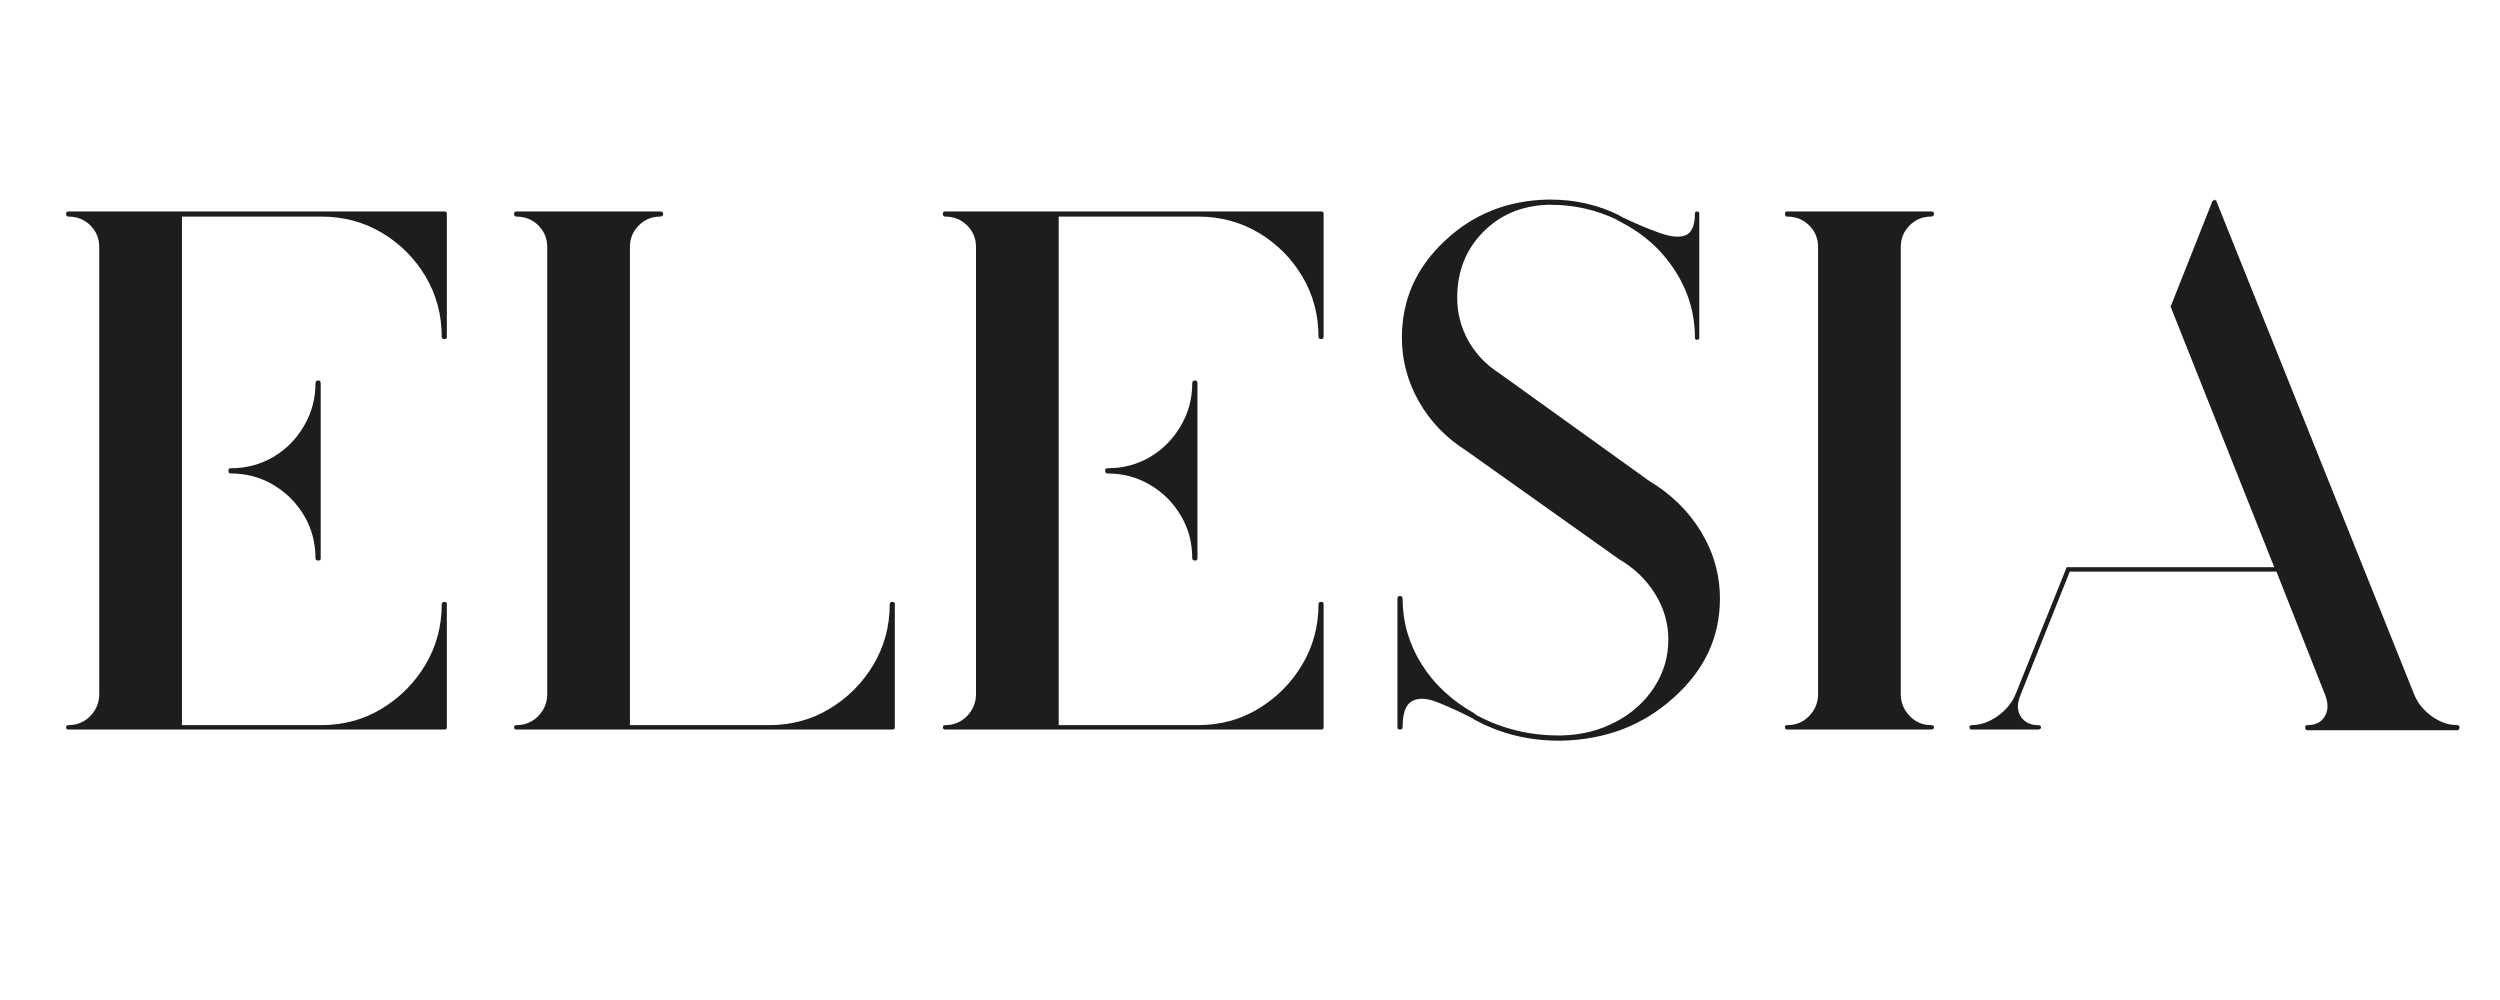
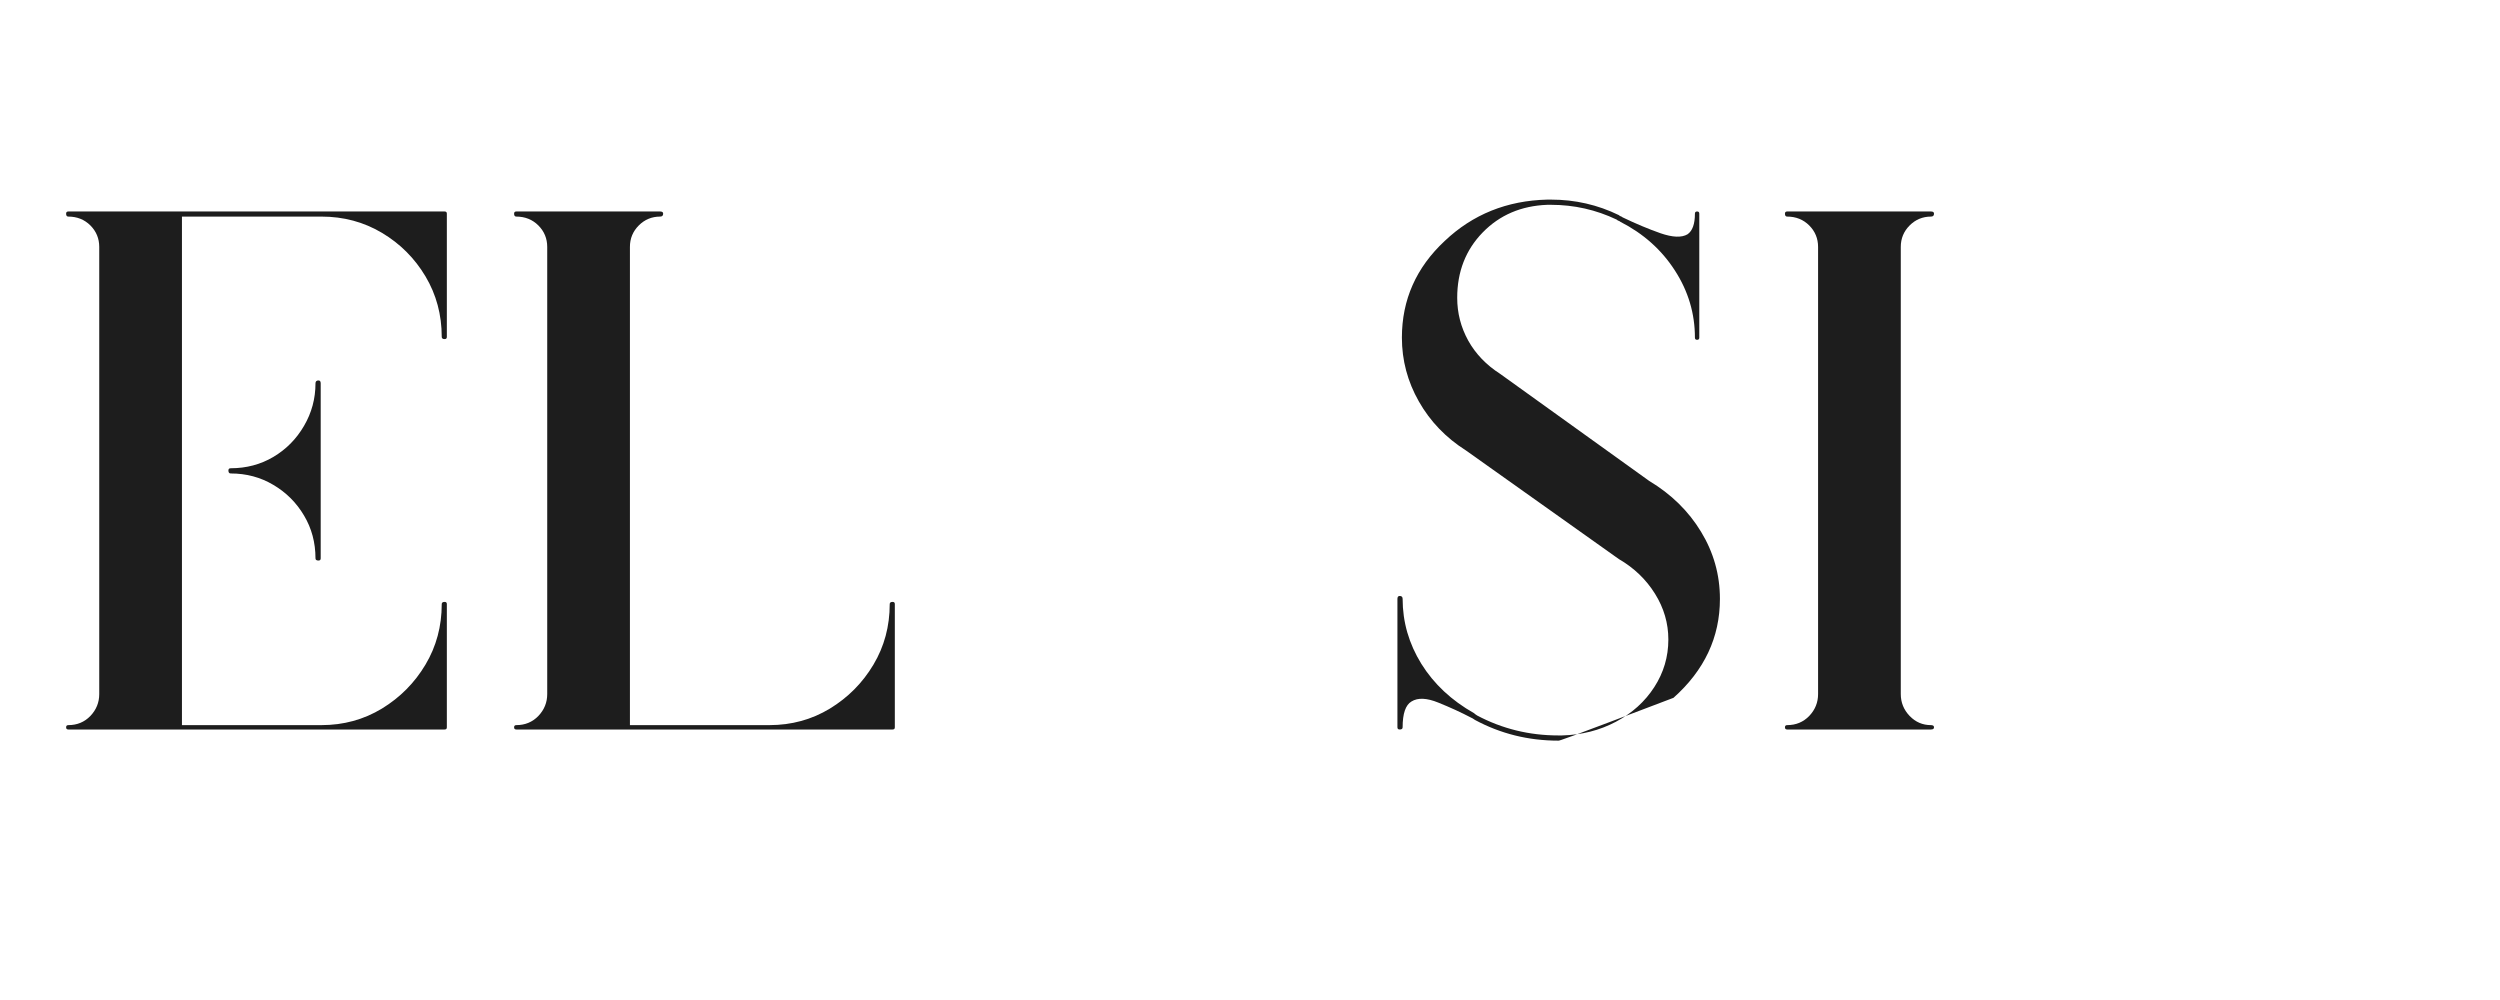
<svg xmlns="http://www.w3.org/2000/svg" width="500" zoomAndPan="magnify" viewBox="0 0 375 150" height="200" preserveAspectRatio="xMidYMid meet" version="1.0">
  <defs>
    <g />
  </defs>
  <g fill="#1d1d1d" fill-opacity="1">
    <g transform="translate(5.261, 109.097)">
      <g>
        <path d="M 61 -58.562 C 61 -61.883 60.188 -64.91 58.562 -67.641 C 56.938 -70.367 54.758 -72.547 52.031 -74.172 C 49.301 -75.797 46.273 -76.609 42.953 -76.609 L 22.031 -76.609 L 22.031 -0.328 L 42.953 -0.328 C 46.273 -0.328 49.301 -1.156 52.031 -2.812 C 54.758 -4.477 56.938 -6.676 58.562 -9.406 C 60.188 -12.133 61 -15.16 61 -18.484 C 61 -18.703 61.145 -18.812 61.438 -18.812 C 61.656 -18.812 61.766 -18.703 61.766 -18.484 L 61.766 0 C 61.766 0.219 61.656 0.328 61.438 0.328 L 21.594 0.328 C 21.664 0.328 21.664 0.328 21.594 0.328 L 4.984 0.328 C 4.766 0.328 4.656 0.219 4.656 0 C 4.656 -0.219 4.766 -0.328 4.984 -0.328 C 6.305 -0.328 7.41 -0.785 8.297 -1.703 C 9.18 -2.629 9.625 -3.723 9.625 -4.984 L 9.625 -72.062 C 9.625 -73.32 9.18 -74.395 8.297 -75.281 C 7.41 -76.164 6.305 -76.609 4.984 -76.609 C 4.766 -76.609 4.656 -76.754 4.656 -77.047 C 4.656 -77.266 4.766 -77.375 4.984 -77.375 L 61.438 -77.375 C 61.656 -77.375 61.766 -77.266 61.766 -77.047 L 61.766 -58.562 C 61.766 -58.344 61.656 -58.234 61.438 -58.234 C 61.145 -58.234 61 -58.344 61 -58.562 Z M 42.062 -51.594 C 42.062 -51.883 42.211 -52.031 42.516 -52.031 C 42.734 -52.031 42.844 -51.883 42.844 -51.594 L 42.844 -25.344 C 42.844 -25.125 42.734 -25.016 42.516 -25.016 C 42.211 -25.016 42.062 -25.125 42.062 -25.344 C 42.062 -27.707 41.488 -29.848 40.344 -31.766 C 39.207 -33.691 37.676 -35.223 35.75 -36.359 C 33.832 -37.504 31.695 -38.078 29.344 -38.078 C 29.113 -38.078 29 -38.227 29 -38.531 C 29 -38.75 29.113 -38.859 29.344 -38.859 C 31.695 -38.859 33.832 -39.426 35.75 -40.562 C 37.676 -41.707 39.207 -43.258 40.344 -45.219 C 41.488 -47.176 42.062 -49.301 42.062 -51.594 Z M 42.062 -51.594" />
      </g>
    </g>
  </g>
  <g fill="#1d1d1d" fill-opacity="1">
    <g transform="translate(72.458, 109.097)">
      <g>
        <path d="M 61.438 -18.812 C 61.656 -18.812 61.766 -18.703 61.766 -18.484 L 61.766 0 C 61.766 0.219 61.656 0.328 61.438 0.328 L 4.984 0.328 C 4.766 0.328 4.656 0.219 4.656 0 C 4.656 -0.219 4.766 -0.328 4.984 -0.328 C 6.305 -0.328 7.41 -0.785 8.297 -1.703 C 9.18 -2.629 9.625 -3.723 9.625 -4.984 L 9.625 -72.062 C 9.625 -73.32 9.18 -74.395 8.297 -75.281 C 7.41 -76.164 6.305 -76.609 4.984 -76.609 C 4.766 -76.609 4.656 -76.754 4.656 -77.047 C 4.656 -77.266 4.766 -77.375 4.984 -77.375 L 26.562 -77.375 C 26.863 -77.375 27.016 -77.266 27.016 -77.047 C 27.016 -76.754 26.863 -76.609 26.562 -76.609 C 25.312 -76.609 24.242 -76.164 23.359 -75.281 C 22.473 -74.395 22.031 -73.32 22.031 -72.062 L 22.031 -0.328 L 42.953 -0.328 C 46.273 -0.328 49.301 -1.156 52.031 -2.812 C 54.758 -4.477 56.938 -6.676 58.562 -9.406 C 60.188 -12.133 61 -15.16 61 -18.484 C 61 -18.703 61.145 -18.812 61.438 -18.812 Z M 61.438 -18.812" />
      </g>
    </g>
  </g>
  <g fill="#1d1d1d" fill-opacity="1">
    <g transform="translate(136.775, 109.097)">
      <g>
-         <path d="M 61 -58.562 C 61 -61.883 60.188 -64.91 58.562 -67.641 C 56.938 -70.367 54.758 -72.547 52.031 -74.172 C 49.301 -75.797 46.273 -76.609 42.953 -76.609 L 22.031 -76.609 L 22.031 -0.328 L 42.953 -0.328 C 46.273 -0.328 49.301 -1.156 52.031 -2.812 C 54.758 -4.477 56.938 -6.676 58.562 -9.406 C 60.188 -12.133 61 -15.16 61 -18.484 C 61 -18.703 61.145 -18.812 61.438 -18.812 C 61.656 -18.812 61.766 -18.703 61.766 -18.484 L 61.766 0 C 61.766 0.219 61.656 0.328 61.438 0.328 L 21.594 0.328 C 21.664 0.328 21.664 0.328 21.594 0.328 L 4.984 0.328 C 4.766 0.328 4.656 0.219 4.656 0 C 4.656 -0.219 4.766 -0.328 4.984 -0.328 C 6.305 -0.328 7.41 -0.785 8.297 -1.703 C 9.18 -2.629 9.625 -3.723 9.625 -4.984 L 9.625 -72.062 C 9.625 -73.32 9.18 -74.395 8.297 -75.281 C 7.41 -76.164 6.305 -76.609 4.984 -76.609 C 4.766 -76.609 4.656 -76.754 4.656 -77.047 C 4.656 -77.266 4.766 -77.375 4.984 -77.375 L 61.438 -77.375 C 61.656 -77.375 61.766 -77.266 61.766 -77.047 L 61.766 -58.562 C 61.766 -58.344 61.656 -58.234 61.438 -58.234 C 61.145 -58.234 61 -58.344 61 -58.562 Z M 42.062 -51.594 C 42.062 -51.883 42.211 -52.031 42.516 -52.031 C 42.734 -52.031 42.844 -51.883 42.844 -51.594 L 42.844 -25.344 C 42.844 -25.125 42.734 -25.016 42.516 -25.016 C 42.211 -25.016 42.062 -25.125 42.062 -25.344 C 42.062 -27.707 41.488 -29.848 40.344 -31.766 C 39.207 -33.691 37.676 -35.223 35.75 -36.359 C 33.832 -37.504 31.695 -38.078 29.344 -38.078 C 29.113 -38.078 29 -38.227 29 -38.531 C 29 -38.75 29.113 -38.859 29.344 -38.859 C 31.695 -38.859 33.832 -39.426 35.75 -40.562 C 37.676 -41.707 39.207 -43.258 40.344 -45.219 C 41.488 -47.176 42.062 -49.301 42.062 -51.594 Z M 42.062 -51.594" />
-       </g>
+         </g>
    </g>
  </g>
  <g fill="#1d1d1d" fill-opacity="1">
    <g transform="translate(203.972, 109.097)">
      <g>
-         <path d="M 43.391 -36.969 C 46.711 -34.977 49.312 -32.43 51.188 -29.328 C 53.07 -26.234 54.016 -22.879 54.016 -19.266 C 54.016 -13.504 51.691 -8.555 47.047 -4.422 C 42.473 -0.297 36.898 1.844 30.328 2 C 30.18 2 30 2 29.781 2 C 25.281 2 21.109 0.961 17.266 -1.109 C 17.266 -1.109 17.156 -1.18 16.938 -1.328 L 16.719 -1.438 C 15.164 -2.25 13.52 -3.004 11.781 -3.703 C 10.051 -4.41 8.707 -4.469 7.75 -3.875 C 6.863 -3.352 6.422 -2.062 6.422 0 C 6.422 0.219 6.273 0.328 5.984 0.328 C 5.754 0.328 5.641 0.219 5.641 0 L 5.641 -19.266 C 5.641 -19.555 5.754 -19.703 5.984 -19.703 C 6.273 -19.703 6.422 -19.555 6.422 -19.266 C 6.422 -15.797 7.359 -12.547 9.234 -9.516 C 11.117 -6.492 13.758 -4.023 17.156 -2.109 L 17.266 -2 C 17.492 -1.844 17.609 -1.766 17.609 -1.766 C 21.367 0.223 25.426 1.219 29.781 1.219 C 30.07 1.219 30.254 1.219 30.328 1.219 C 33.285 1.145 35.977 0.461 38.406 -0.828 C 40.844 -2.117 42.766 -3.852 44.172 -6.031 C 45.578 -8.207 46.281 -10.586 46.281 -13.172 C 46.281 -15.609 45.613 -17.895 44.281 -20.031 C 42.945 -22.176 41.141 -23.91 38.859 -25.234 L 15.938 -41.516 C 12.914 -43.43 10.555 -45.883 8.859 -48.875 C 7.16 -51.863 6.312 -55.055 6.312 -58.453 C 6.312 -64.129 8.453 -68.961 12.734 -72.953 C 16.941 -76.941 22.07 -79.008 28.125 -79.156 C 28.344 -79.156 28.523 -79.156 28.672 -79.156 C 32.285 -79.156 35.68 -78.379 38.859 -76.828 C 38.93 -76.754 39.02 -76.695 39.125 -76.656 C 39.238 -76.625 39.332 -76.57 39.406 -76.5 C 41.406 -75.539 43.305 -74.742 45.109 -74.109 C 46.922 -73.484 48.27 -73.43 49.156 -73.953 C 49.895 -74.461 50.266 -75.492 50.266 -77.047 C 50.266 -77.266 50.375 -77.375 50.594 -77.375 C 50.812 -77.375 50.922 -77.266 50.922 -77.047 L 50.922 -58.453 C 50.922 -58.234 50.812 -58.125 50.594 -58.125 C 50.375 -58.125 50.266 -58.234 50.266 -58.453 C 50.266 -62.066 49.266 -65.422 47.266 -68.516 C 45.273 -71.617 42.547 -74.055 39.078 -75.828 C 39.004 -75.898 38.91 -75.953 38.797 -75.984 C 38.691 -76.023 38.602 -76.082 38.531 -76.156 C 35.426 -77.633 32.141 -78.375 28.672 -78.375 C 28.523 -78.375 28.344 -78.375 28.125 -78.375 C 24.207 -78.227 20.973 -76.844 18.422 -74.219 C 15.879 -71.602 14.609 -68.336 14.609 -64.422 C 14.609 -62.141 15.16 -60 16.266 -58 C 17.379 -56.008 18.969 -54.352 21.031 -53.031 Z M 43.391 -36.969" />
+         <path d="M 43.391 -36.969 C 46.711 -34.977 49.312 -32.43 51.188 -29.328 C 53.07 -26.234 54.016 -22.879 54.016 -19.266 C 54.016 -13.504 51.691 -8.555 47.047 -4.422 C 30.18 2 30 2 29.781 2 C 25.281 2 21.109 0.961 17.266 -1.109 C 17.266 -1.109 17.156 -1.18 16.938 -1.328 L 16.719 -1.438 C 15.164 -2.25 13.52 -3.004 11.781 -3.703 C 10.051 -4.41 8.707 -4.469 7.75 -3.875 C 6.863 -3.352 6.422 -2.062 6.422 0 C 6.422 0.219 6.273 0.328 5.984 0.328 C 5.754 0.328 5.641 0.219 5.641 0 L 5.641 -19.266 C 5.641 -19.555 5.754 -19.703 5.984 -19.703 C 6.273 -19.703 6.422 -19.555 6.422 -19.266 C 6.422 -15.797 7.359 -12.547 9.234 -9.516 C 11.117 -6.492 13.758 -4.023 17.156 -2.109 L 17.266 -2 C 17.492 -1.844 17.609 -1.766 17.609 -1.766 C 21.367 0.223 25.426 1.219 29.781 1.219 C 30.07 1.219 30.254 1.219 30.328 1.219 C 33.285 1.145 35.977 0.461 38.406 -0.828 C 40.844 -2.117 42.766 -3.852 44.172 -6.031 C 45.578 -8.207 46.281 -10.586 46.281 -13.172 C 46.281 -15.609 45.613 -17.895 44.281 -20.031 C 42.945 -22.176 41.141 -23.91 38.859 -25.234 L 15.938 -41.516 C 12.914 -43.43 10.555 -45.883 8.859 -48.875 C 7.16 -51.863 6.312 -55.055 6.312 -58.453 C 6.312 -64.129 8.453 -68.961 12.734 -72.953 C 16.941 -76.941 22.07 -79.008 28.125 -79.156 C 28.344 -79.156 28.523 -79.156 28.672 -79.156 C 32.285 -79.156 35.68 -78.379 38.859 -76.828 C 38.93 -76.754 39.02 -76.695 39.125 -76.656 C 39.238 -76.625 39.332 -76.57 39.406 -76.5 C 41.406 -75.539 43.305 -74.742 45.109 -74.109 C 46.922 -73.484 48.27 -73.43 49.156 -73.953 C 49.895 -74.461 50.266 -75.492 50.266 -77.047 C 50.266 -77.266 50.375 -77.375 50.594 -77.375 C 50.812 -77.375 50.922 -77.266 50.922 -77.047 L 50.922 -58.453 C 50.922 -58.234 50.812 -58.125 50.594 -58.125 C 50.375 -58.125 50.266 -58.234 50.266 -58.453 C 50.266 -62.066 49.266 -65.422 47.266 -68.516 C 45.273 -71.617 42.547 -74.055 39.078 -75.828 C 39.004 -75.898 38.91 -75.953 38.797 -75.984 C 38.691 -76.023 38.602 -76.082 38.531 -76.156 C 35.426 -77.633 32.141 -78.375 28.672 -78.375 C 28.523 -78.375 28.344 -78.375 28.125 -78.375 C 24.207 -78.227 20.973 -76.844 18.422 -74.219 C 15.879 -71.602 14.609 -68.336 14.609 -64.422 C 14.609 -62.141 15.16 -60 16.266 -58 C 17.379 -56.008 18.969 -54.352 21.031 -53.031 Z M 43.391 -36.969" />
      </g>
    </g>
  </g>
  <g fill="#1d1d1d" fill-opacity="1">
    <g transform="translate(263.087, 109.097)">
      <g>
        <path d="M 26.562 -0.328 C 26.863 -0.328 27.016 -0.219 27.016 0 C 27.016 0.219 26.863 0.328 26.562 0.328 L 4.984 0.328 C 4.766 0.328 4.656 0.219 4.656 0 C 4.656 -0.219 4.766 -0.328 4.984 -0.328 C 6.305 -0.328 7.41 -0.785 8.297 -1.703 C 9.18 -2.629 9.625 -3.723 9.625 -4.984 L 9.625 -72.062 C 9.625 -73.32 9.18 -74.395 8.297 -75.281 C 7.41 -76.164 6.305 -76.609 4.984 -76.609 C 4.766 -76.609 4.656 -76.754 4.656 -77.047 C 4.656 -77.266 4.766 -77.375 4.984 -77.375 L 26.562 -77.375 C 26.863 -77.375 27.016 -77.266 27.016 -77.047 C 27.016 -76.754 26.863 -76.609 26.562 -76.609 C 25.312 -76.609 24.242 -76.164 23.359 -75.281 C 22.473 -74.395 22.031 -73.32 22.031 -72.062 L 22.031 -4.984 C 22.031 -3.723 22.473 -2.629 23.359 -1.703 C 24.242 -0.785 25.312 -0.328 26.562 -0.328 Z M 26.562 -0.328" />
      </g>
    </g>
  </g>
  <g fill="#1d1d1d" fill-opacity="1">
    <g transform="translate(294.747, 109.097)">
      <g>
-         <path d="M 73.844 -0.328 C 74.062 -0.328 74.172 -0.219 74.172 0 C 74.172 0.289 74.062 0.438 73.844 0.438 L 51.359 0.438 C 51.141 0.438 51.031 0.289 51.031 0 C 51.031 -0.219 51.141 -0.328 51.359 -0.328 C 52.547 -0.328 53.395 -0.734 53.906 -1.547 C 54.5 -2.43 54.535 -3.539 54.016 -4.875 L 46.719 -23.359 L 15.719 -23.359 L 8.297 -4.766 C 7.785 -3.504 7.82 -2.43 8.406 -1.547 C 9 -0.734 9.848 -0.328 10.953 -0.328 C 11.254 -0.328 11.406 -0.219 11.406 0 C 11.406 0.219 11.254 0.328 10.953 0.328 L 1 0.328 C 0.781 0.328 0.672 0.219 0.672 0 C 0.672 -0.219 0.781 -0.328 1 -0.328 C 2.32 -0.328 3.629 -0.785 4.922 -1.703 C 6.211 -2.629 7.117 -3.758 7.641 -5.094 L 15.172 -23.797 C 15.172 -23.867 15.172 -23.906 15.172 -23.906 C 15.242 -23.977 15.242 -23.977 15.172 -23.906 C 15.172 -23.906 15.207 -23.941 15.281 -24.016 C 15.352 -24.016 15.391 -24.016 15.391 -24.016 C 15.391 -24.016 15.426 -24.016 15.5 -24.016 L 46.391 -24.016 L 30.891 -62.984 C 30.816 -63.055 30.816 -63.133 30.891 -63.219 L 37.078 -78.828 C 37.078 -78.828 37.078 -78.863 37.078 -78.938 C 37.078 -78.938 37.117 -78.938 37.203 -78.938 C 37.203 -79.008 37.203 -79.047 37.203 -79.047 C 37.203 -79.047 37.238 -79.047 37.312 -79.047 C 37.312 -79.047 37.328 -79.047 37.359 -79.047 C 37.398 -79.047 37.422 -79.047 37.422 -79.047 C 37.492 -79.117 37.492 -79.117 37.422 -79.047 C 37.422 -79.117 37.457 -79.156 37.531 -79.156 C 37.531 -79.156 37.531 -79.117 37.531 -79.047 C 37.602 -79.047 37.641 -79.047 37.641 -79.047 C 37.711 -78.973 37.75 -78.938 37.75 -78.938 C 37.75 -78.938 37.75 -78.914 37.75 -78.875 C 37.75 -78.844 37.75 -78.828 37.75 -78.828 L 67.312 -5.094 C 67.82 -3.758 68.703 -2.629 69.953 -1.703 C 71.211 -0.785 72.508 -0.328 73.844 -0.328 Z M 73.844 -0.328" />
-       </g>
+         </g>
    </g>
  </g>
</svg>